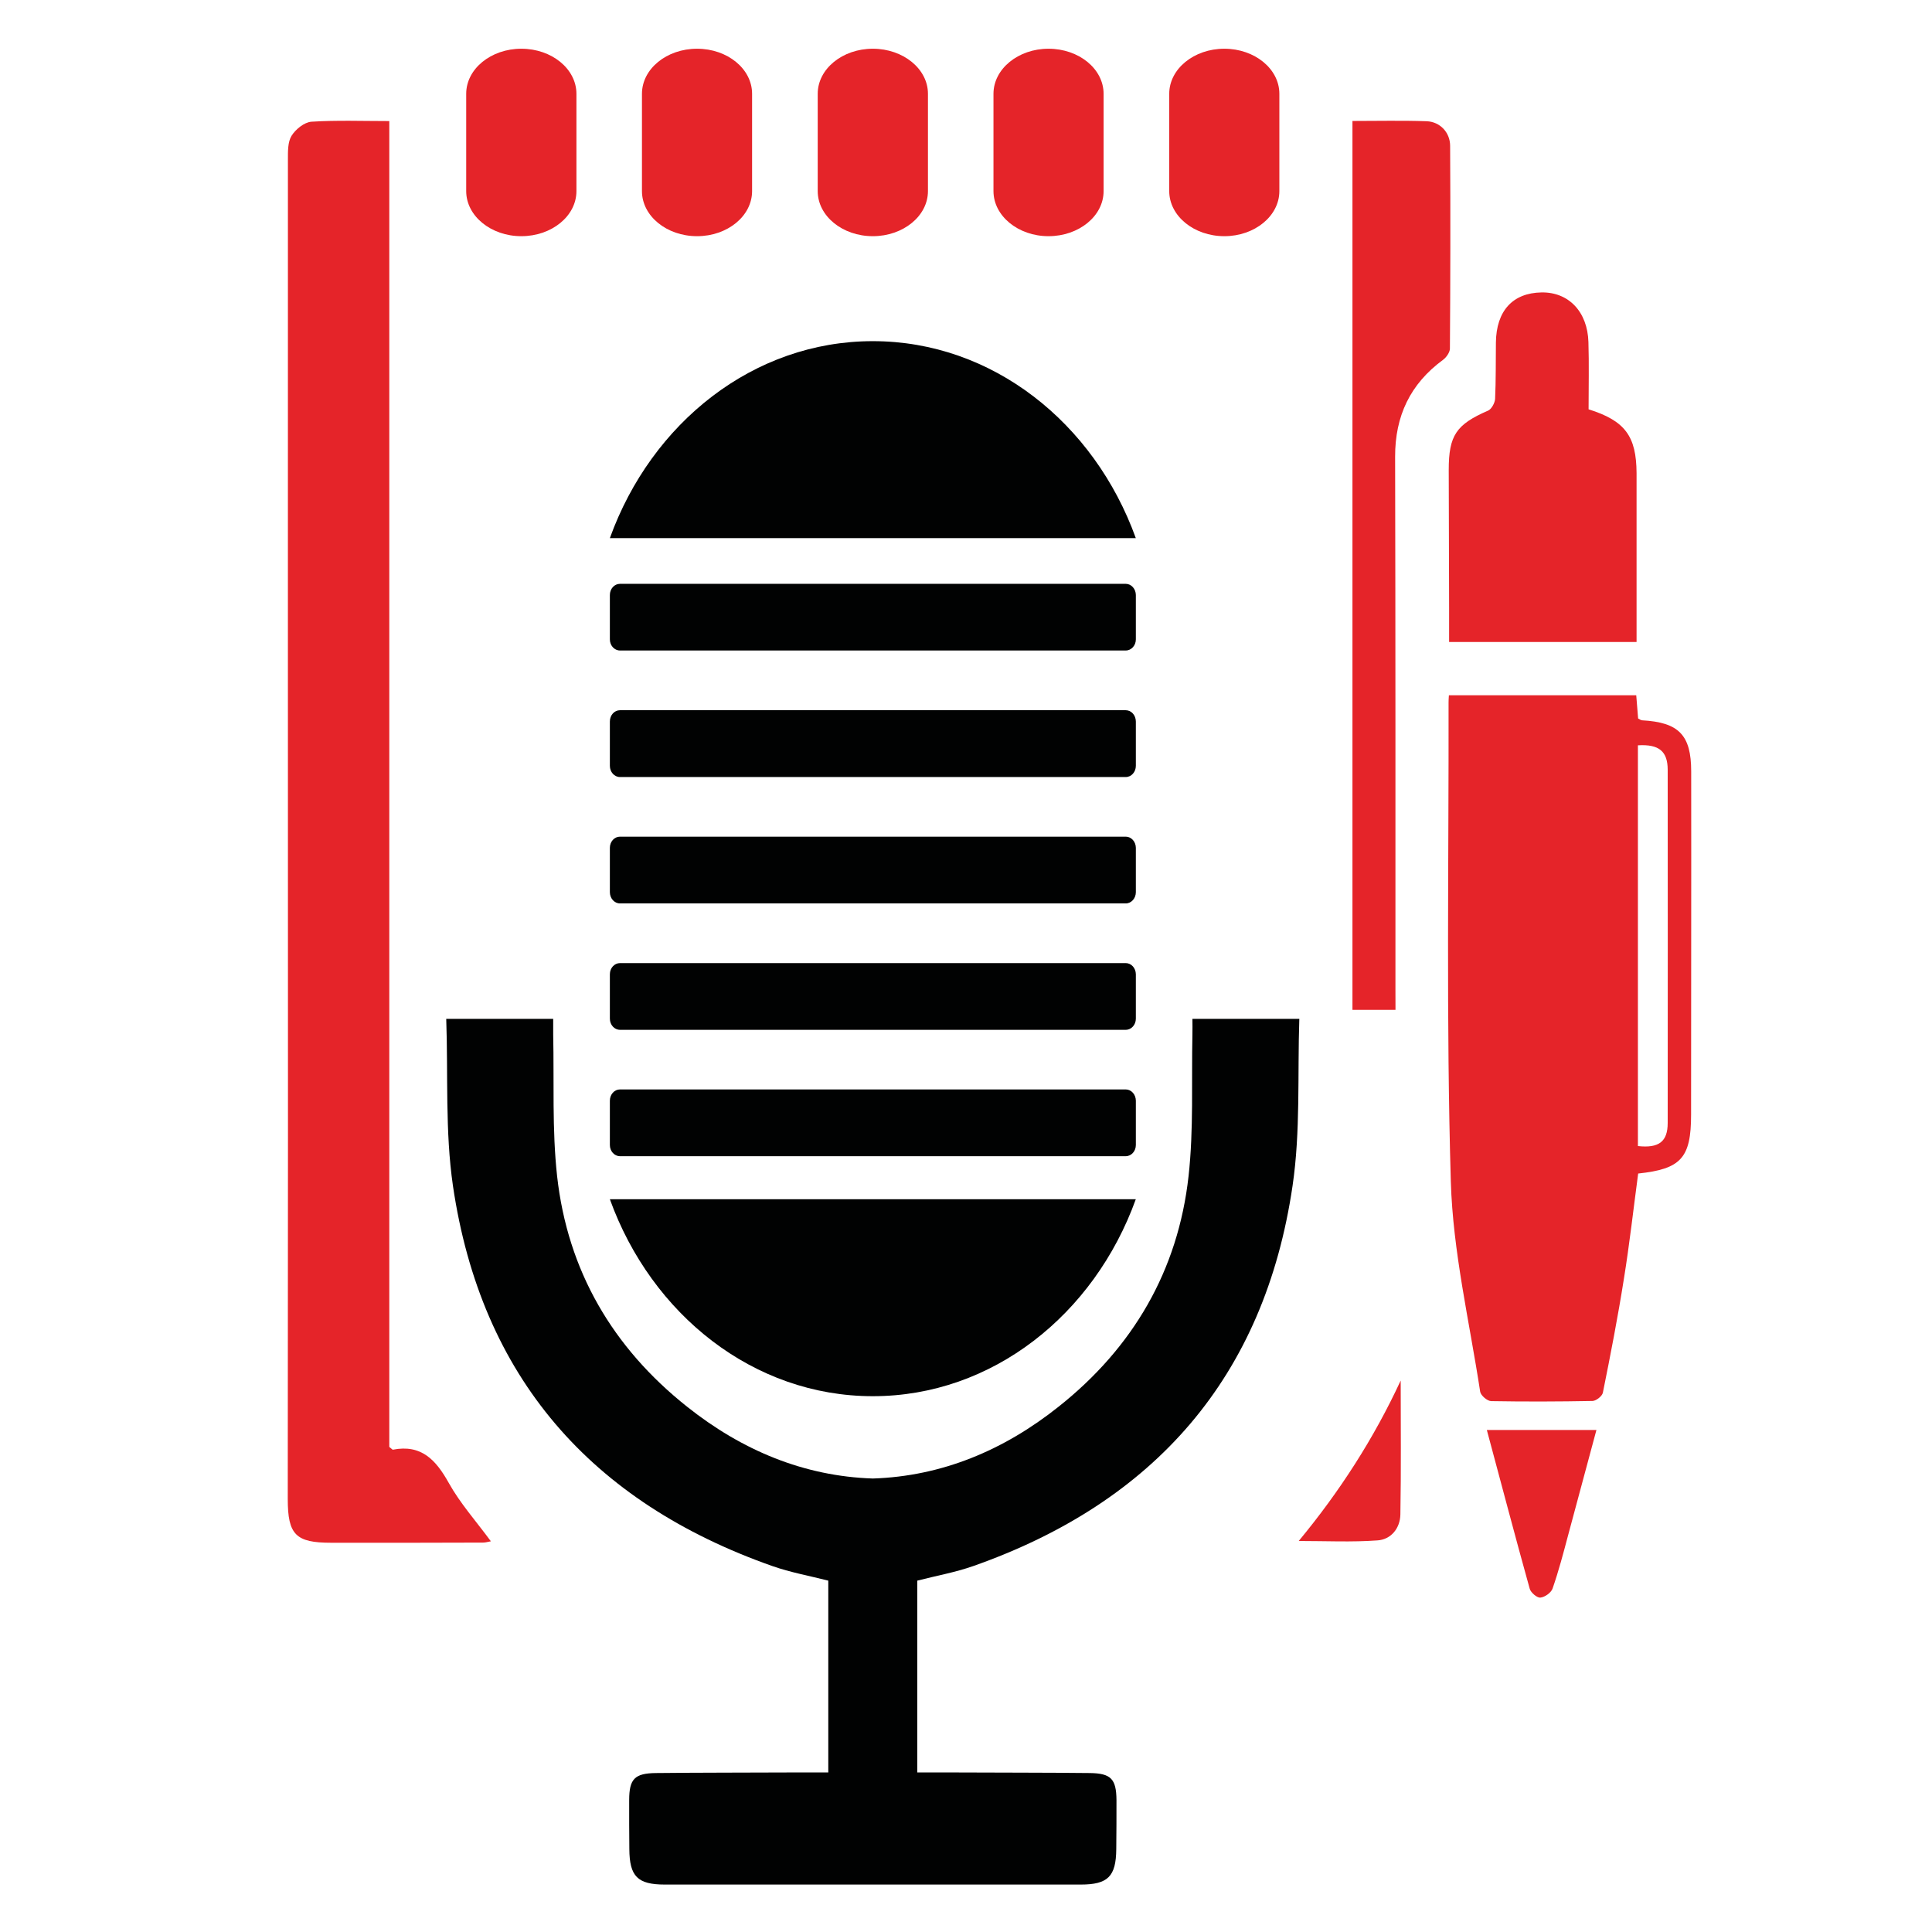
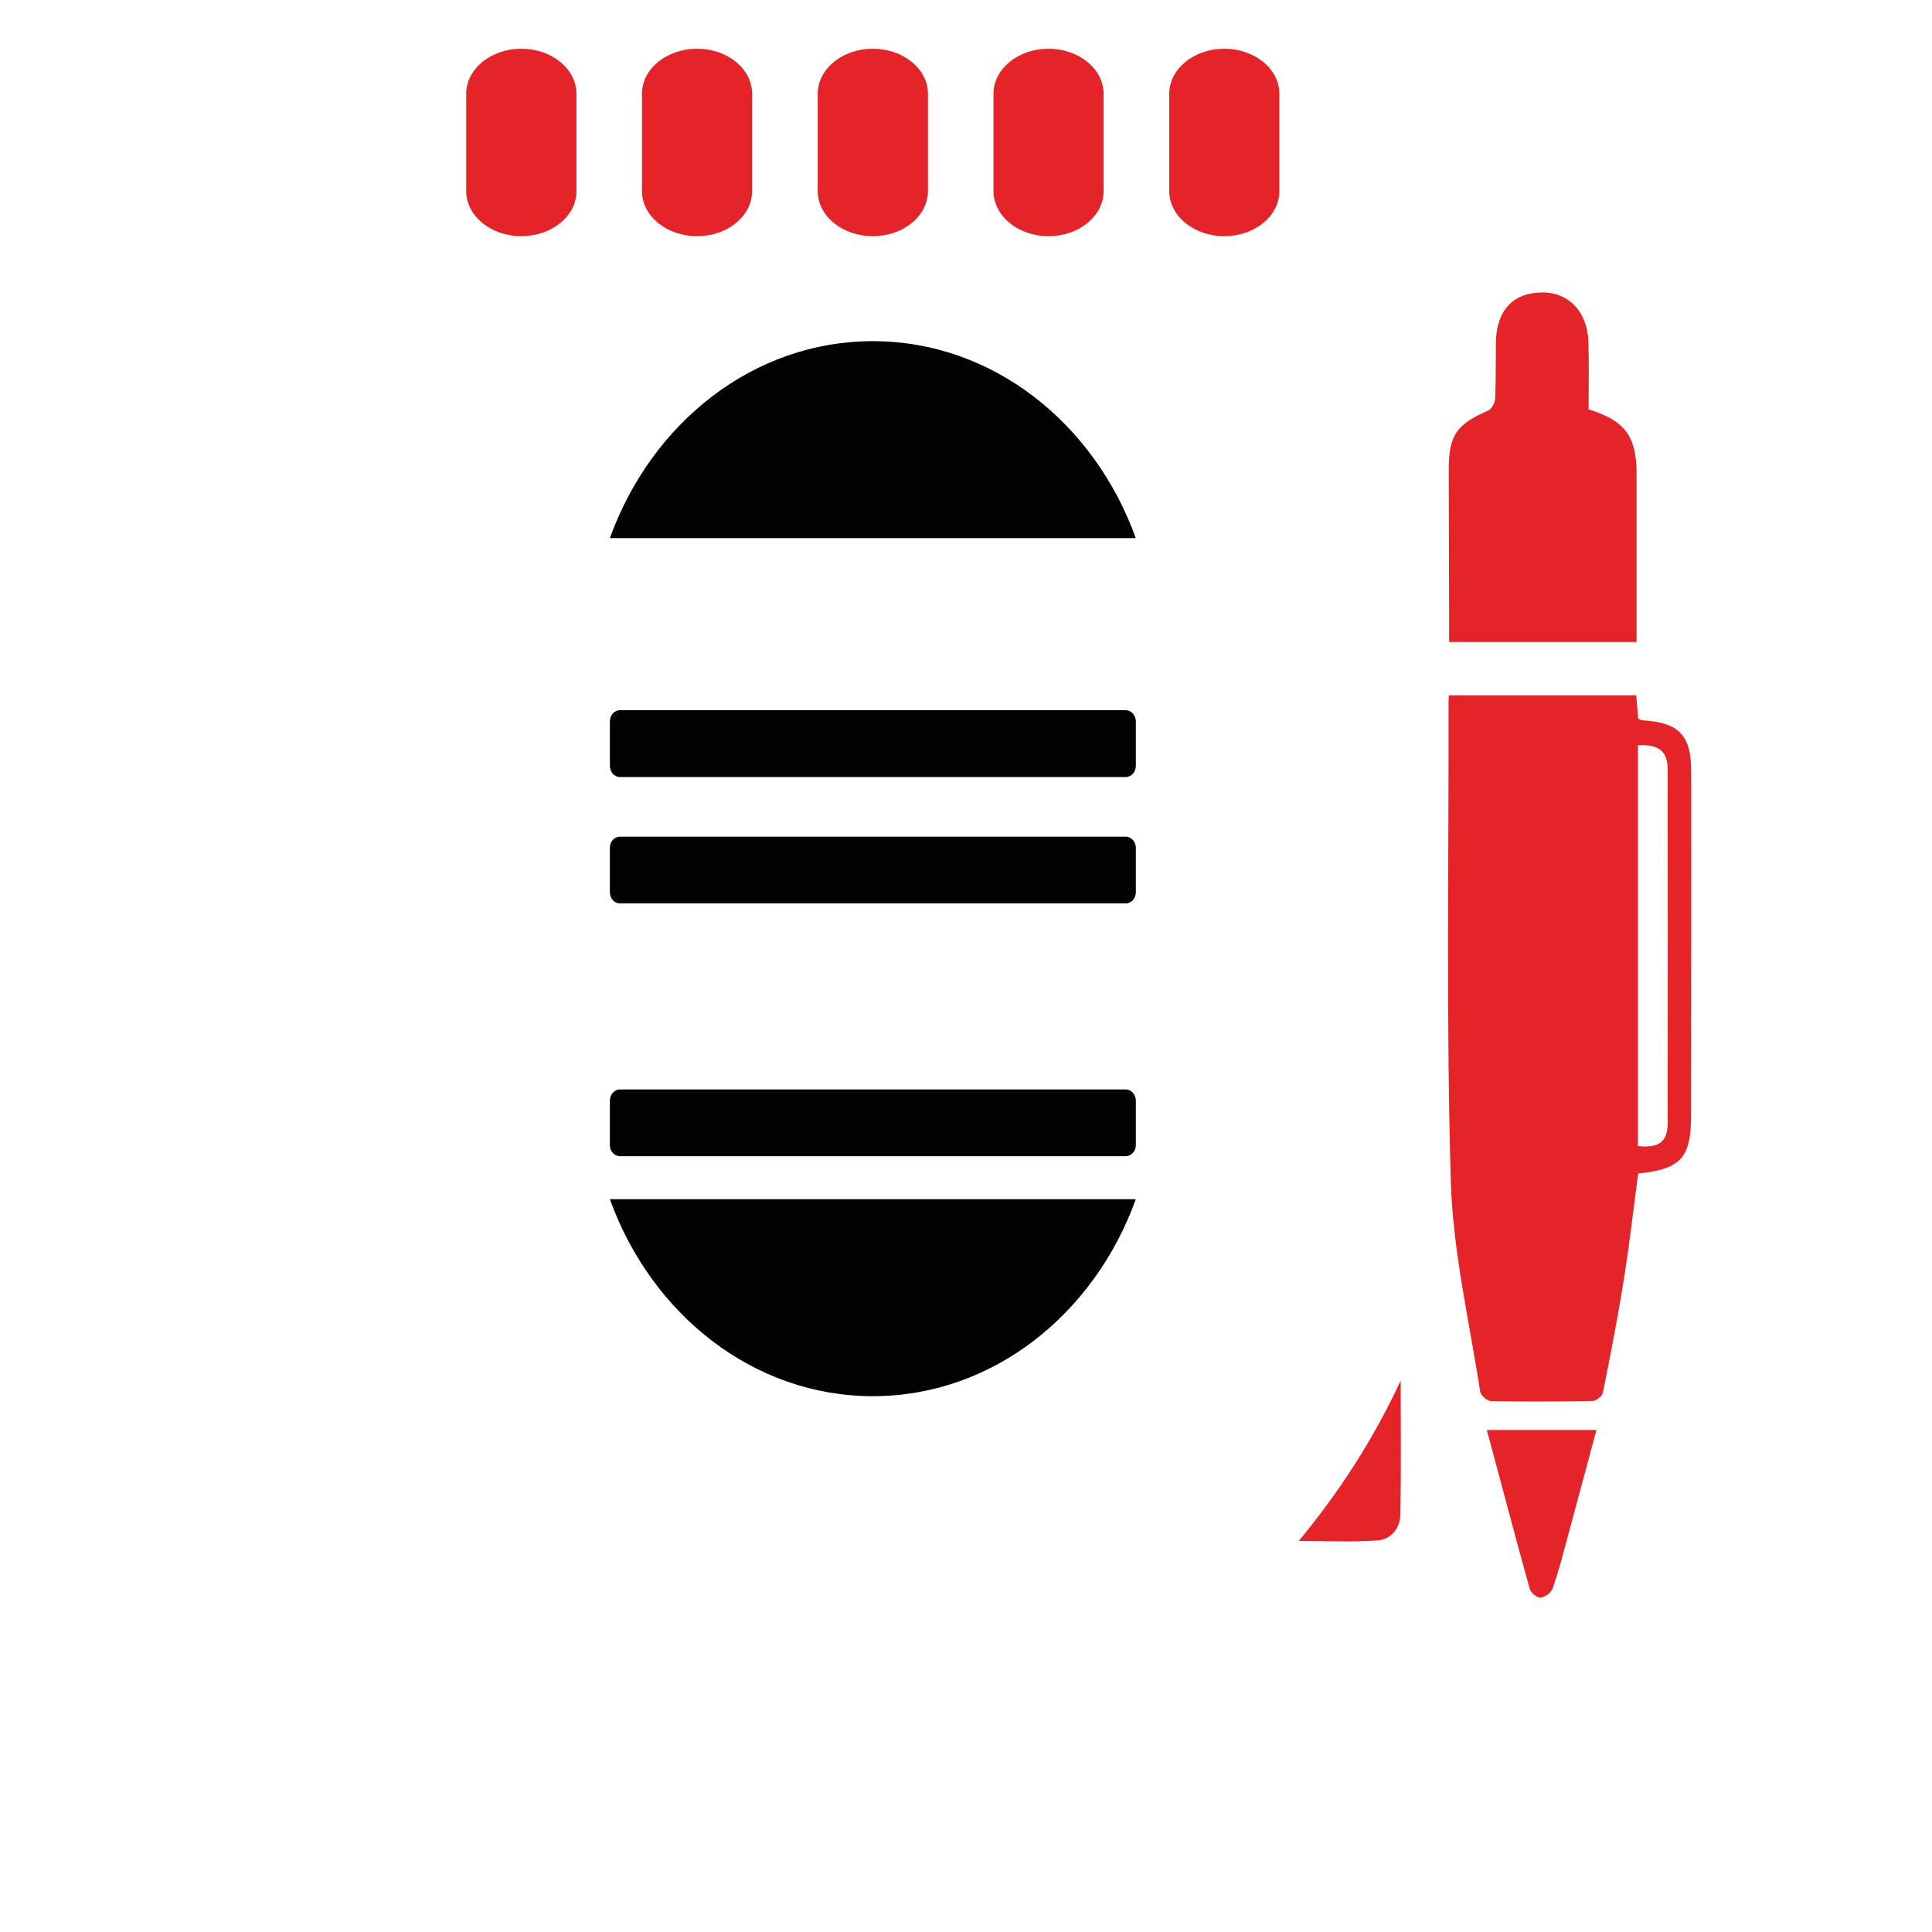
<svg xmlns="http://www.w3.org/2000/svg" version="1.1" id="Calque_1" x="0px" y="0px" width="36px" height="36px" viewBox="0 0 36 36" enable-background="new 0 0 36 36" xml:space="preserve">
  <g>
    <g>
      <g>
-         <path fill="#E52429" d="M7.254,26.961c0.052,0.041,0.06,0.054,0.066,0.052c0.532-0.104,0.803,0.191,1.042,0.619     c0.213,0.382,0.51,0.714,0.785,1.088c-0.054,0.009-0.099,0.024-0.145,0.024c-0.945,0.003-1.889,0.005-2.833,0.003     c-0.657,0-0.807-0.149-0.807-0.815c0-2.249,0.004-4.498,0.004-6.747c0-6.07-0.003-12.142-0.001-18.213     c0-0.151-0.004-0.326,0.068-0.442c0.075-0.121,0.238-0.253,0.371-0.262c0.473-0.03,0.95-0.012,1.45-0.012     C7.254,10.51,7.254,18.743,7.254,26.961z" />
        <path fill="#E52429" d="M26.998,12.955c1.176,0,2.325,0,3.491,0c0.013,0.15,0.023,0.291,0.035,0.433     c0.027,0.014,0.051,0.032,0.075,0.034c0.682,0.038,0.914,0.272,0.914,0.953c0.003,2.133-0.002,4.265-0.002,6.396     c0,0.806-0.188,1.012-0.986,1.096c-0.088,0.657-0.161,1.315-0.267,1.969c-0.112,0.708-0.249,1.413-0.391,2.116     c-0.014,0.064-0.125,0.151-0.192,0.153c-0.63,0.012-1.259,0.014-1.89,0.003c-0.072-0.002-0.192-0.105-0.204-0.175     c-0.199-1.305-0.508-2.606-0.547-3.917c-0.087-2.976-0.037-5.955-0.042-8.932C26.991,13.05,26.995,13.015,26.998,12.955z      M30.52,13.888c0,2.499,0,4.982,0,7.467c0.39,0.043,0.555-0.081,0.555-0.43c0.002-2.194,0.002-4.388,0-6.583     C31.074,14.001,30.915,13.864,30.52,13.888z" />
-         <path fill="#E52429" d="M26.003,18.817c-0.279,0-0.528,0-0.802,0c0-5.519,0-11.027,0-16.563c0.467,0,0.925-0.011,1.38,0.005     c0.25,0.008,0.44,0.208,0.44,0.459c0.007,1.261,0.005,2.519-0.004,3.779c-0.002,0.07-0.066,0.162-0.127,0.207     c-0.612,0.449-0.896,1.047-0.894,1.808c0.008,3.319,0.006,6.638,0.006,9.957C26.003,18.577,26.003,18.682,26.003,18.817z" />
        <path fill="#E52429" d="M29.601,7.627c0.68,0.213,0.89,0.5,0.894,1.189c0,1.042,0,2.083,0,3.147c-1.161,0-2.303,0-3.493,0     c0-0.219,0-0.432,0-0.645C27,10.465,26.997,9.612,26.995,8.758c0-0.647,0.14-0.849,0.734-1.107     c0.063-0.028,0.125-0.142,0.13-0.217c0.016-0.35,0.011-0.702,0.015-1.052c0.007-0.588,0.312-0.924,0.849-0.933     c0.503-0.009,0.858,0.356,0.875,0.925C29.611,6.787,29.601,7.2,29.601,7.627z" />
        <path fill="#E52429" d="M29.747,26.646c-0.179,0.666-0.354,1.32-0.531,1.974c-0.087,0.328-0.174,0.658-0.286,0.98     c-0.026,0.077-0.145,0.162-0.228,0.169c-0.061,0.007-0.179-0.094-0.198-0.165c-0.272-0.975-0.528-1.953-0.799-2.958     C28.396,26.646,29.053,26.646,29.747,26.646z" />
        <path fill="#E52429" d="M26.1,25.724c0,0.833,0.009,1.665-0.006,2.496c-0.005,0.259-0.175,0.466-0.426,0.483     c-0.477,0.035-0.958,0.011-1.468,0.011C24.963,27.792,25.598,26.807,26.1,25.724z" />
        <g>
          <path fill="#010202" d="M16.264,6.357c-2.225,0-4.125,1.521-4.9,3.67h9.8C20.389,7.878,18.489,6.357,16.264,6.357z" />
          <path fill="#010202" d="M16.264,26.016c2.225,0,4.125-1.521,4.9-3.67h-9.8C12.139,24.494,14.04,26.016,16.264,26.016z" />
-           <path fill="#010202" d="M20.977,10.879h-9.425c-0.104,0-0.188,0.093-0.188,0.208v0.827c0,0.114,0.084,0.207,0.188,0.207h9.425      c0.104,0,0.188-0.093,0.188-0.207v-0.827C21.164,10.973,21.08,10.879,20.977,10.879z" />
          <path fill="#010202" d="M20.977,13.234h-9.425c-0.104,0-0.188,0.093-0.188,0.21v0.826c0,0.115,0.084,0.209,0.188,0.209h9.425      c0.104,0,0.188-0.094,0.188-0.209v-0.826C21.164,13.327,21.08,13.234,20.977,13.234z" />
          <path fill="#010202" d="M20.977,15.59h-9.425c-0.104,0-0.188,0.093-0.188,0.208v0.826c0,0.115,0.084,0.21,0.188,0.21h9.425      c0.104,0,0.188-0.095,0.188-0.21v-0.826C21.164,15.683,21.08,15.59,20.977,15.59z" />
-           <path fill="#010202" d="M20.977,17.946h-9.425c-0.104,0-0.188,0.093-0.188,0.208v0.827c0,0.115,0.084,0.208,0.188,0.208h9.425      c0.104,0,0.188-0.093,0.188-0.208v-0.827C21.164,18.039,21.08,17.946,20.977,17.946z" />
          <path fill="#010202" d="M20.977,20.3h-9.425c-0.104,0-0.188,0.094-0.188,0.21v0.826c0,0.114,0.084,0.208,0.188,0.208h9.425      c0.104,0,0.188-0.094,0.188-0.208V20.51C21.164,20.394,21.08,20.3,20.977,20.3z" />
        </g>
-         <path fill="#010202" d="M22.219,18.985c0,0.101,0.003,0.196,0,0.291c-0.019,0.881,0.025,1.768-0.072,2.64     c-0.196,1.762-1.036,3.196-2.422,4.296c-1.02,0.812-2.174,1.296-3.46,1.338c-1.287-0.042-2.441-0.526-3.462-1.338     c-1.386-1.1-2.226-2.534-2.422-4.296c-0.096-0.872-0.054-1.759-0.073-2.64c-0.001-0.095,0-0.189,0-0.291     c-0.672,0-1.307,0-1.993,0c0.037,1.049-0.023,2.096,0.125,3.111c0.524,3.563,2.575,5.896,5.951,7.085     c0.335,0.118,0.691,0.182,1.043,0.272c0,1.184,0,2.36,0,3.574c-0.247,0-0.461,0-0.677,0c-0.845,0.004-1.691,0.002-2.537,0.011     c-0.396,0.005-0.495,0.112-0.496,0.502c-0.001,0.305,0,0.61,0.003,0.916c0.003,0.509,0.155,0.66,0.661,0.66     c1.291,0,6.459,0,7.75,0c0.506,0,0.658-0.151,0.662-0.66c0.004-0.306,0.004-0.611,0.004-0.916c-0.004-0.39-0.1-0.497-0.498-0.502     c-0.845-0.009-1.69-0.007-2.537-0.011c-0.216,0-0.43,0-0.677,0c0-1.214,0-2.391,0-3.574c0.353-0.091,0.708-0.154,1.044-0.272     c3.375-1.189,5.426-3.522,5.949-7.085c0.15-1.015,0.091-2.062,0.126-3.111C23.526,18.985,22.894,18.985,22.219,18.985z" />
        <g>
          <path fill="#E52429" d="M9.714,0.908c-0.566,0-1.027,0.376-1.027,0.84v1.813c0,0.463,0.461,0.84,1.027,0.84      c0.568,0,1.027-0.376,1.027-0.84V1.749C10.741,1.284,10.282,0.908,9.714,0.908z" />
          <path fill="#E52429" d="M12.989,0.908c-0.568,0-1.027,0.376-1.027,0.84v1.813c0,0.463,0.459,0.84,1.027,0.84      c0.567,0,1.025-0.376,1.025-0.84V1.749C14.015,1.284,13.556,0.908,12.989,0.908z" />
          <path fill="#E52429" d="M16.264,0.908c-0.567,0-1.027,0.376-1.027,0.84v1.813c0,0.463,0.459,0.84,1.027,0.84      c0.566,0,1.027-0.376,1.027-0.84V1.749C17.292,1.284,16.83,0.908,16.264,0.908z" />
          <path fill="#E52429" d="M19.537,0.908L19.537,0.908c-0.564,0-1.025,0.376-1.025,0.84v1.813c0,0.463,0.461,0.84,1.025,0.84l0,0      c0.568,0,1.027-0.376,1.027-0.84V1.749C20.564,1.284,20.105,0.908,19.537,0.908z" />
          <path fill="#E52429" d="M22.814,0.908c-0.567,0-1.027,0.376-1.027,0.84v1.813c0,0.463,0.46,0.84,1.027,0.84      c0.565,0,1.025-0.376,1.025-0.84V1.749C23.84,1.284,23.38,0.908,22.814,0.908z" />
        </g>
      </g>
    </g>
  </g>
</svg>